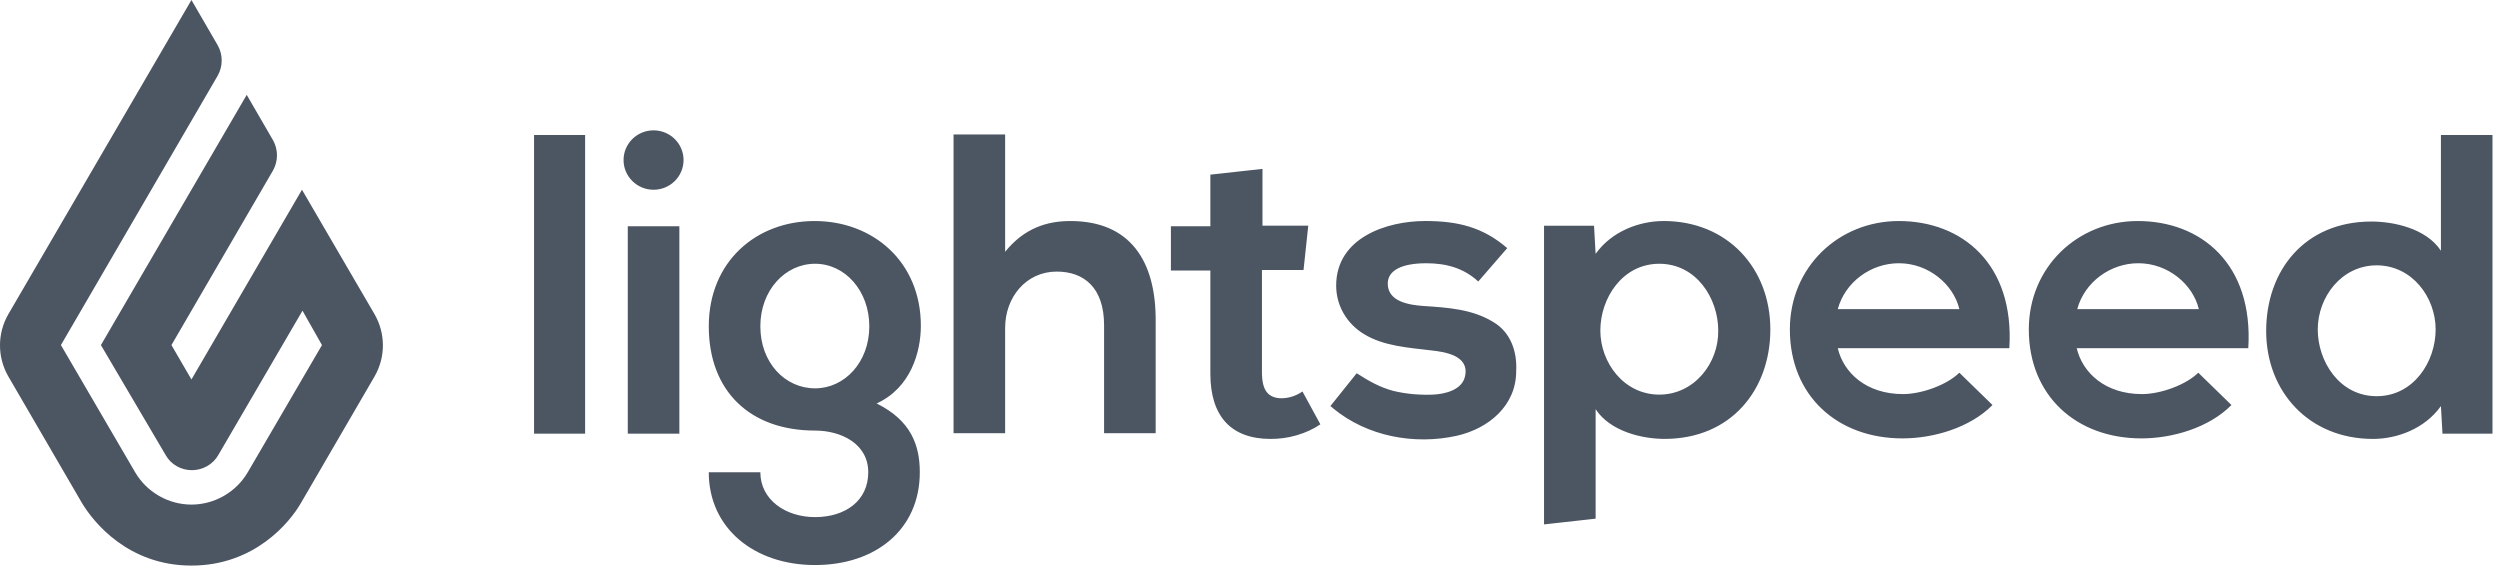
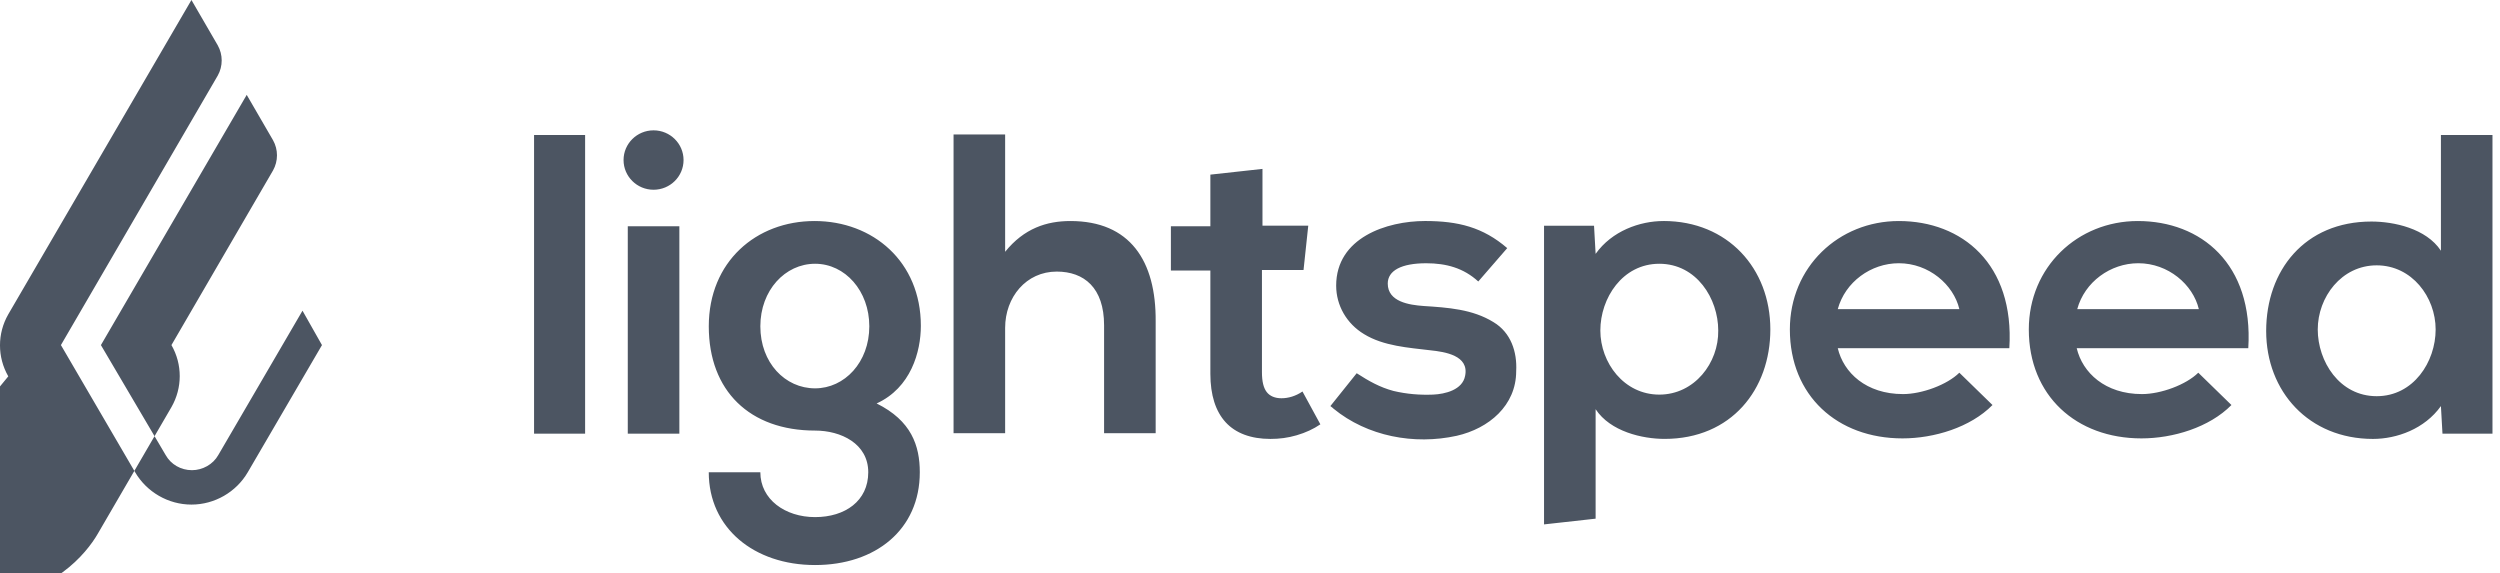
<svg xmlns="http://www.w3.org/2000/svg" viewBox="0 0 109 25" fill="none">
-   <path d="m8.347 0 1.147 1.977c.229.409.229.909 0 1.318L2.656 15.045l3.236 5.545C6.397 21.454 7.337 22 8.347 22c1.01 0 1.951-.545 2.455-1.409l3.236-5.545-.849-1.5-3.672 6.295c-.229.409-.688.659-1.147.659-.482 0-.918-.25-1.147-.659l-2.823-4.795L10.757 4.136l1.147 1.977c.23.409.23.909 0 1.318L7.475 15.045l.872 1.5 4.819-8.273 3.167 5.432c.482.841.482 1.864 0 2.705l-3.213 5.523c-.482.841-2.019 2.727-4.773 2.727-2.754 0-4.268-1.886-4.773-2.727L.361 16.409c-.482-.841-.482-1.864 0-2.705L8.347 0ZM25.511 5.887h-2.226V18.909h2.226V5.887ZM28.495 8.273c.722 0 1.308-.58 1.308-1.295 0-.715-.586-1.295-1.308-1.295-.722 0-1.308.58-1.308 1.295s.586 1.295 1.308 1.295ZM29.62 9.864h-2.249v9.045H29.62V9.864ZM35.515 9.637c-2.547 0-4.612 1.773-4.612 4.591s1.79 4.545 4.635 4.545c1.124 0 2.318.568 2.318 1.818s-1.01 1.955-2.318 1.955-2.387-.773-2.387-1.955h-2.249c0 2.432 1.974 4.045 4.635 4.045 2.639 0 4.566-1.546 4.566-4.045 0-1.159-.367-2.25-1.882-3 1.492-.682 1.928-2.25 1.928-3.386 0-2.796-2.088-4.568-4.635-4.568Zm.023 7.295c-1.308 0-2.387-1.114-2.387-2.705 0-1.568 1.079-2.727 2.387-2.727s2.364 1.182 2.364 2.727c0 1.568-1.079 2.705-2.364 2.705ZM46.669 9.637c-1.033 0-2.019.318-2.845 1.341V5.864h-2.249V18.887h2.249v-4.591c0-1.341.918-2.455 2.249-2.455 1.193 0 2.065.705 2.065 2.341v4.705h2.249v-4.864c.023-2.659-1.125-4.386-3.717-4.386ZM55.87 17.364c-.275 0-.505-.091-.643-.273-.138-.182-.206-.455-.206-.864v-4.455h1.813l.206-1.932h-1.996V7.364l-2.272.25v2.25h-1.721v1.932h1.721v4.5c0 .932.229 1.636.665 2.114.436.477 1.101.727 1.951.727.39 0 .757-.045 1.147-.159.39-.114.734-.273 1.033-.477l-.78-1.432c-.298.204-.62.295-.918.295ZM65.118 14.046c-.918-.568-1.996-.636-3.052-.705-.62-.045-1.56-.182-1.56-.977 0-.568.597-.886 1.675-.886.872 0 1.629.205 2.272.795l1.262-1.455c-1.056-.909-2.134-1.182-3.58-1.182-1.675 0-3.878.727-3.878 2.818 0 .864.459 1.659 1.216 2.114.849.523 1.95.591 2.891.705.643.068 1.698.227 1.515 1.114-.115.614-.872.795-1.4.818-.574.023-1.147-.023-1.721-.159-.597-.159-1.079-.432-1.606-.773l-1.147 1.432c.069.045.138.114.138.114 1.469 1.205 3.511 1.591 5.37 1.182 1.4-.318 2.593-1.318 2.593-2.818.046-.841-.23-1.682-.987-2.136ZM72.529 9.637c-1.033 0-2.249.432-2.96 1.432l-.069-1.227h-2.18V22.864l2.249-.25v-4.773c.642.977 2.042 1.295 3.006 1.295 2.914 0 4.612-2.159 4.612-4.773 0-2.659-1.859-4.727-4.658-4.727Zm-.184 7.568c-1.537 0-2.57-1.386-2.57-2.796s.964-2.909 2.57-2.909c1.629 0 2.57 1.523 2.57 2.909.023 1.409-1.033 2.796-2.57 2.796ZM80.127 15.182c.252 1.068 1.239 2 2.845 2 .826 0 1.928-.409 2.455-.932l1.446 1.409c-.964.977-2.547 1.455-3.924 1.455-2.845 0-4.911-1.864-4.911-4.75 0-2.727 2.134-4.727 4.75-4.727 2.754 0 5.048 1.864 4.819 5.545h-7.481Zm5.301-1.705c-.253-1.068-1.331-2-2.639-2-1.216 0-2.341.818-2.662 2h5.301ZM90.545 15.182c.252 1.068 1.239 2 2.845 2 .826 0 1.927-.409 2.455-.932l1.446 1.409c-.964.977-2.547 1.455-3.924 1.455-2.845 0-4.911-1.864-4.911-4.75 0-2.727 2.134-4.727 4.75-4.727 2.754 0 5.048 1.864 4.819 5.545h-7.481Zm5.324-1.705c-.253-1.068-1.331-2-2.639-2-1.216 0-2.341.818-2.662 2h5.301ZM103.463 19.137c1.033 0 2.249-.432 2.961-1.432l.068 1.204h2.18V5.887h-2.248v5.045c-.643-.977-2.066-1.273-3.029-1.273-2.915 0-4.59 2.136-4.59 4.773 0 2.636 1.859 4.705 4.658 4.705Zm.161-7.568c1.537 0 2.57 1.386 2.57 2.796s-.964 2.909-2.57 2.909c-1.629 0-2.57-1.523-2.57-2.909 0-1.409 1.033-2.796 2.57-2.796Z" fill="#4C5562" />
+   <path d="m8.347 0 1.147 1.977c.229.409.229.909 0 1.318L2.656 15.045l3.236 5.545C6.397 21.454 7.337 22 8.347 22c1.01 0 1.951-.545 2.455-1.409l3.236-5.545-.849-1.5-3.672 6.295c-.229.409-.688.659-1.147.659-.482 0-.918-.25-1.147-.659l-2.823-4.795L10.757 4.136l1.147 1.977c.23.409.23.909 0 1.318L7.475 15.045c.482.841.482 1.864 0 2.705l-3.213 5.523c-.482.841-2.019 2.727-4.773 2.727-2.754 0-4.268-1.886-4.773-2.727L.361 16.409c-.482-.841-.482-1.864 0-2.705L8.347 0ZM25.511 5.887h-2.226V18.909h2.226V5.887ZM28.495 8.273c.722 0 1.308-.58 1.308-1.295 0-.715-.586-1.295-1.308-1.295-.722 0-1.308.58-1.308 1.295s.586 1.295 1.308 1.295ZM29.62 9.864h-2.249v9.045H29.62V9.864ZM35.515 9.637c-2.547 0-4.612 1.773-4.612 4.591s1.79 4.545 4.635 4.545c1.124 0 2.318.568 2.318 1.818s-1.01 1.955-2.318 1.955-2.387-.773-2.387-1.955h-2.249c0 2.432 1.974 4.045 4.635 4.045 2.639 0 4.566-1.546 4.566-4.045 0-1.159-.367-2.25-1.882-3 1.492-.682 1.928-2.25 1.928-3.386 0-2.796-2.088-4.568-4.635-4.568Zm.023 7.295c-1.308 0-2.387-1.114-2.387-2.705 0-1.568 1.079-2.727 2.387-2.727s2.364 1.182 2.364 2.727c0 1.568-1.079 2.705-2.364 2.705ZM46.669 9.637c-1.033 0-2.019.318-2.845 1.341V5.864h-2.249V18.887h2.249v-4.591c0-1.341.918-2.455 2.249-2.455 1.193 0 2.065.705 2.065 2.341v4.705h2.249v-4.864c.023-2.659-1.125-4.386-3.717-4.386ZM55.87 17.364c-.275 0-.505-.091-.643-.273-.138-.182-.206-.455-.206-.864v-4.455h1.813l.206-1.932h-1.996V7.364l-2.272.25v2.25h-1.721v1.932h1.721v4.5c0 .932.229 1.636.665 2.114.436.477 1.101.727 1.951.727.39 0 .757-.045 1.147-.159.39-.114.734-.273 1.033-.477l-.78-1.432c-.298.204-.62.295-.918.295ZM65.118 14.046c-.918-.568-1.996-.636-3.052-.705-.62-.045-1.56-.182-1.56-.977 0-.568.597-.886 1.675-.886.872 0 1.629.205 2.272.795l1.262-1.455c-1.056-.909-2.134-1.182-3.58-1.182-1.675 0-3.878.727-3.878 2.818 0 .864.459 1.659 1.216 2.114.849.523 1.95.591 2.891.705.643.068 1.698.227 1.515 1.114-.115.614-.872.795-1.4.818-.574.023-1.147-.023-1.721-.159-.597-.159-1.079-.432-1.606-.773l-1.147 1.432c.069.045.138.114.138.114 1.469 1.205 3.511 1.591 5.37 1.182 1.4-.318 2.593-1.318 2.593-2.818.046-.841-.23-1.682-.987-2.136ZM72.529 9.637c-1.033 0-2.249.432-2.96 1.432l-.069-1.227h-2.18V22.864l2.249-.25v-4.773c.642.977 2.042 1.295 3.006 1.295 2.914 0 4.612-2.159 4.612-4.773 0-2.659-1.859-4.727-4.658-4.727Zm-.184 7.568c-1.537 0-2.57-1.386-2.57-2.796s.964-2.909 2.57-2.909c1.629 0 2.57 1.523 2.57 2.909.023 1.409-1.033 2.796-2.57 2.796ZM80.127 15.182c.252 1.068 1.239 2 2.845 2 .826 0 1.928-.409 2.455-.932l1.446 1.409c-.964.977-2.547 1.455-3.924 1.455-2.845 0-4.911-1.864-4.911-4.75 0-2.727 2.134-4.727 4.75-4.727 2.754 0 5.048 1.864 4.819 5.545h-7.481Zm5.301-1.705c-.253-1.068-1.331-2-2.639-2-1.216 0-2.341.818-2.662 2h5.301ZM90.545 15.182c.252 1.068 1.239 2 2.845 2 .826 0 1.927-.409 2.455-.932l1.446 1.409c-.964.977-2.547 1.455-3.924 1.455-2.845 0-4.911-1.864-4.911-4.75 0-2.727 2.134-4.727 4.75-4.727 2.754 0 5.048 1.864 4.819 5.545h-7.481Zm5.324-1.705c-.253-1.068-1.331-2-2.639-2-1.216 0-2.341.818-2.662 2h5.301ZM103.463 19.137c1.033 0 2.249-.432 2.961-1.432l.068 1.204h2.18V5.887h-2.248v5.045c-.643-.977-2.066-1.273-3.029-1.273-2.915 0-4.59 2.136-4.59 4.773 0 2.636 1.859 4.705 4.658 4.705Zm.161-7.568c1.537 0 2.57 1.386 2.57 2.796s-.964 2.909-2.57 2.909c-1.629 0-2.57-1.523-2.57-2.909 0-1.409 1.033-2.796 2.57-2.796Z" fill="#4C5562" />
</svg>